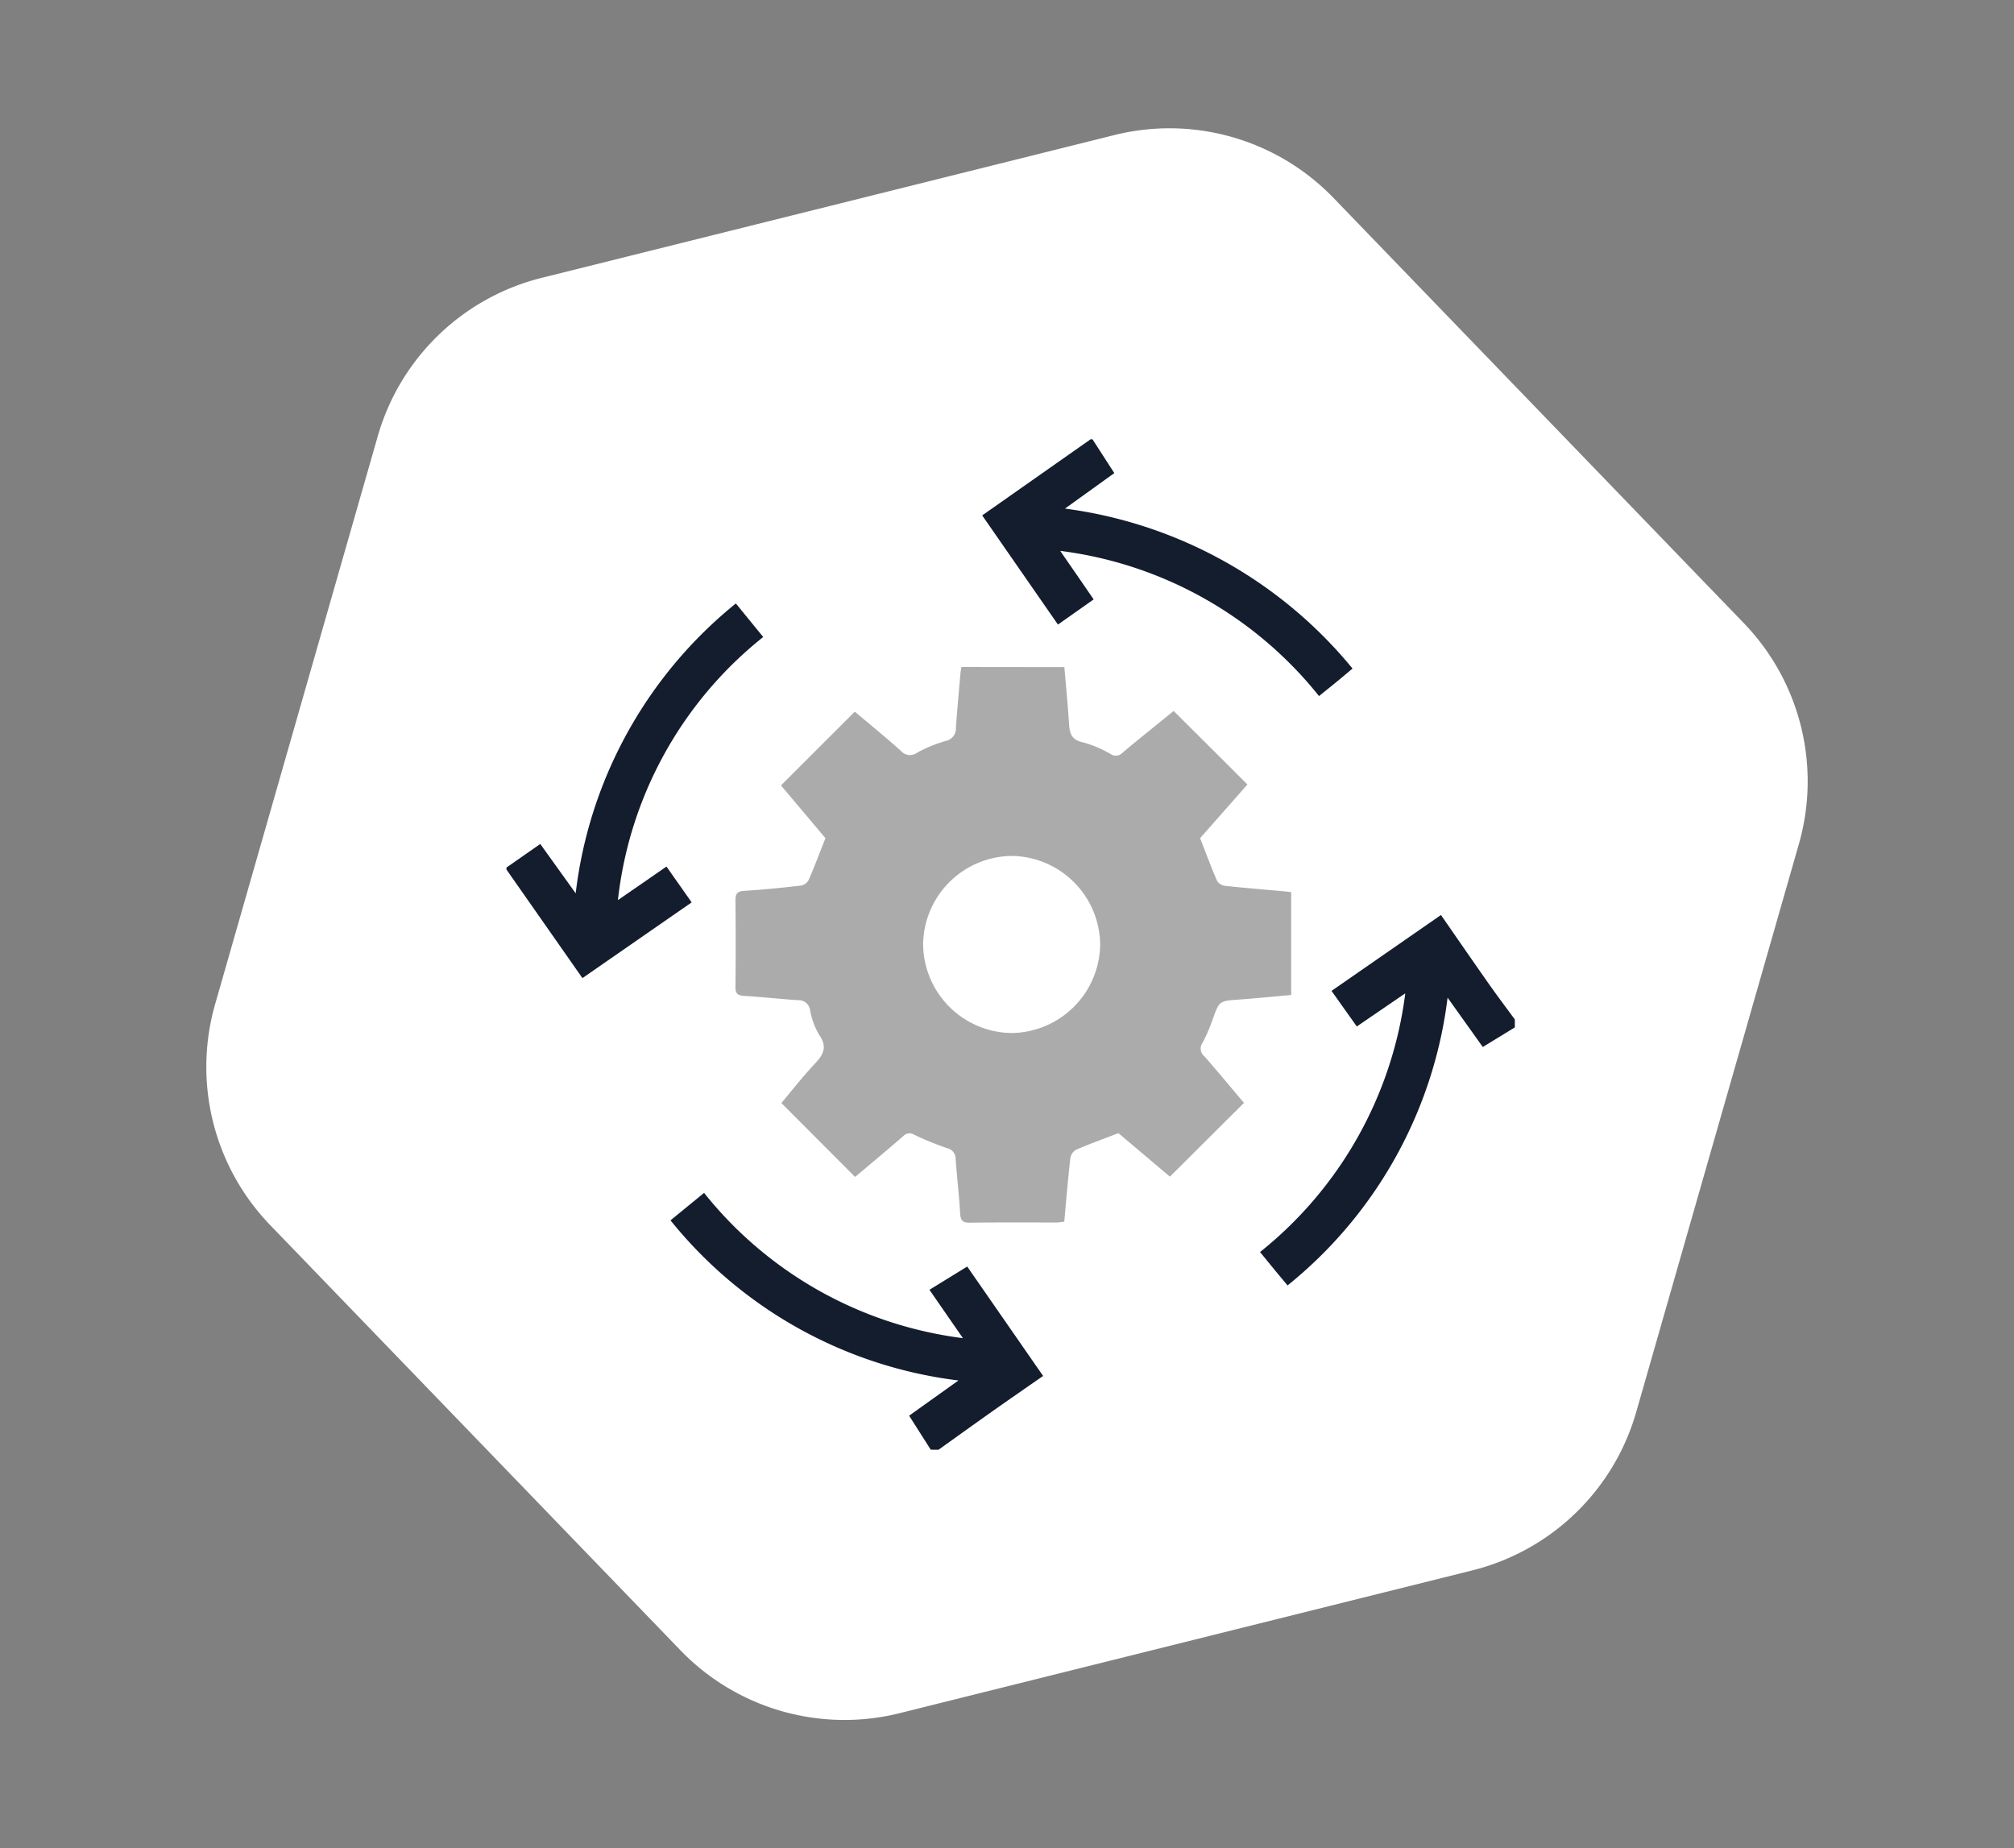
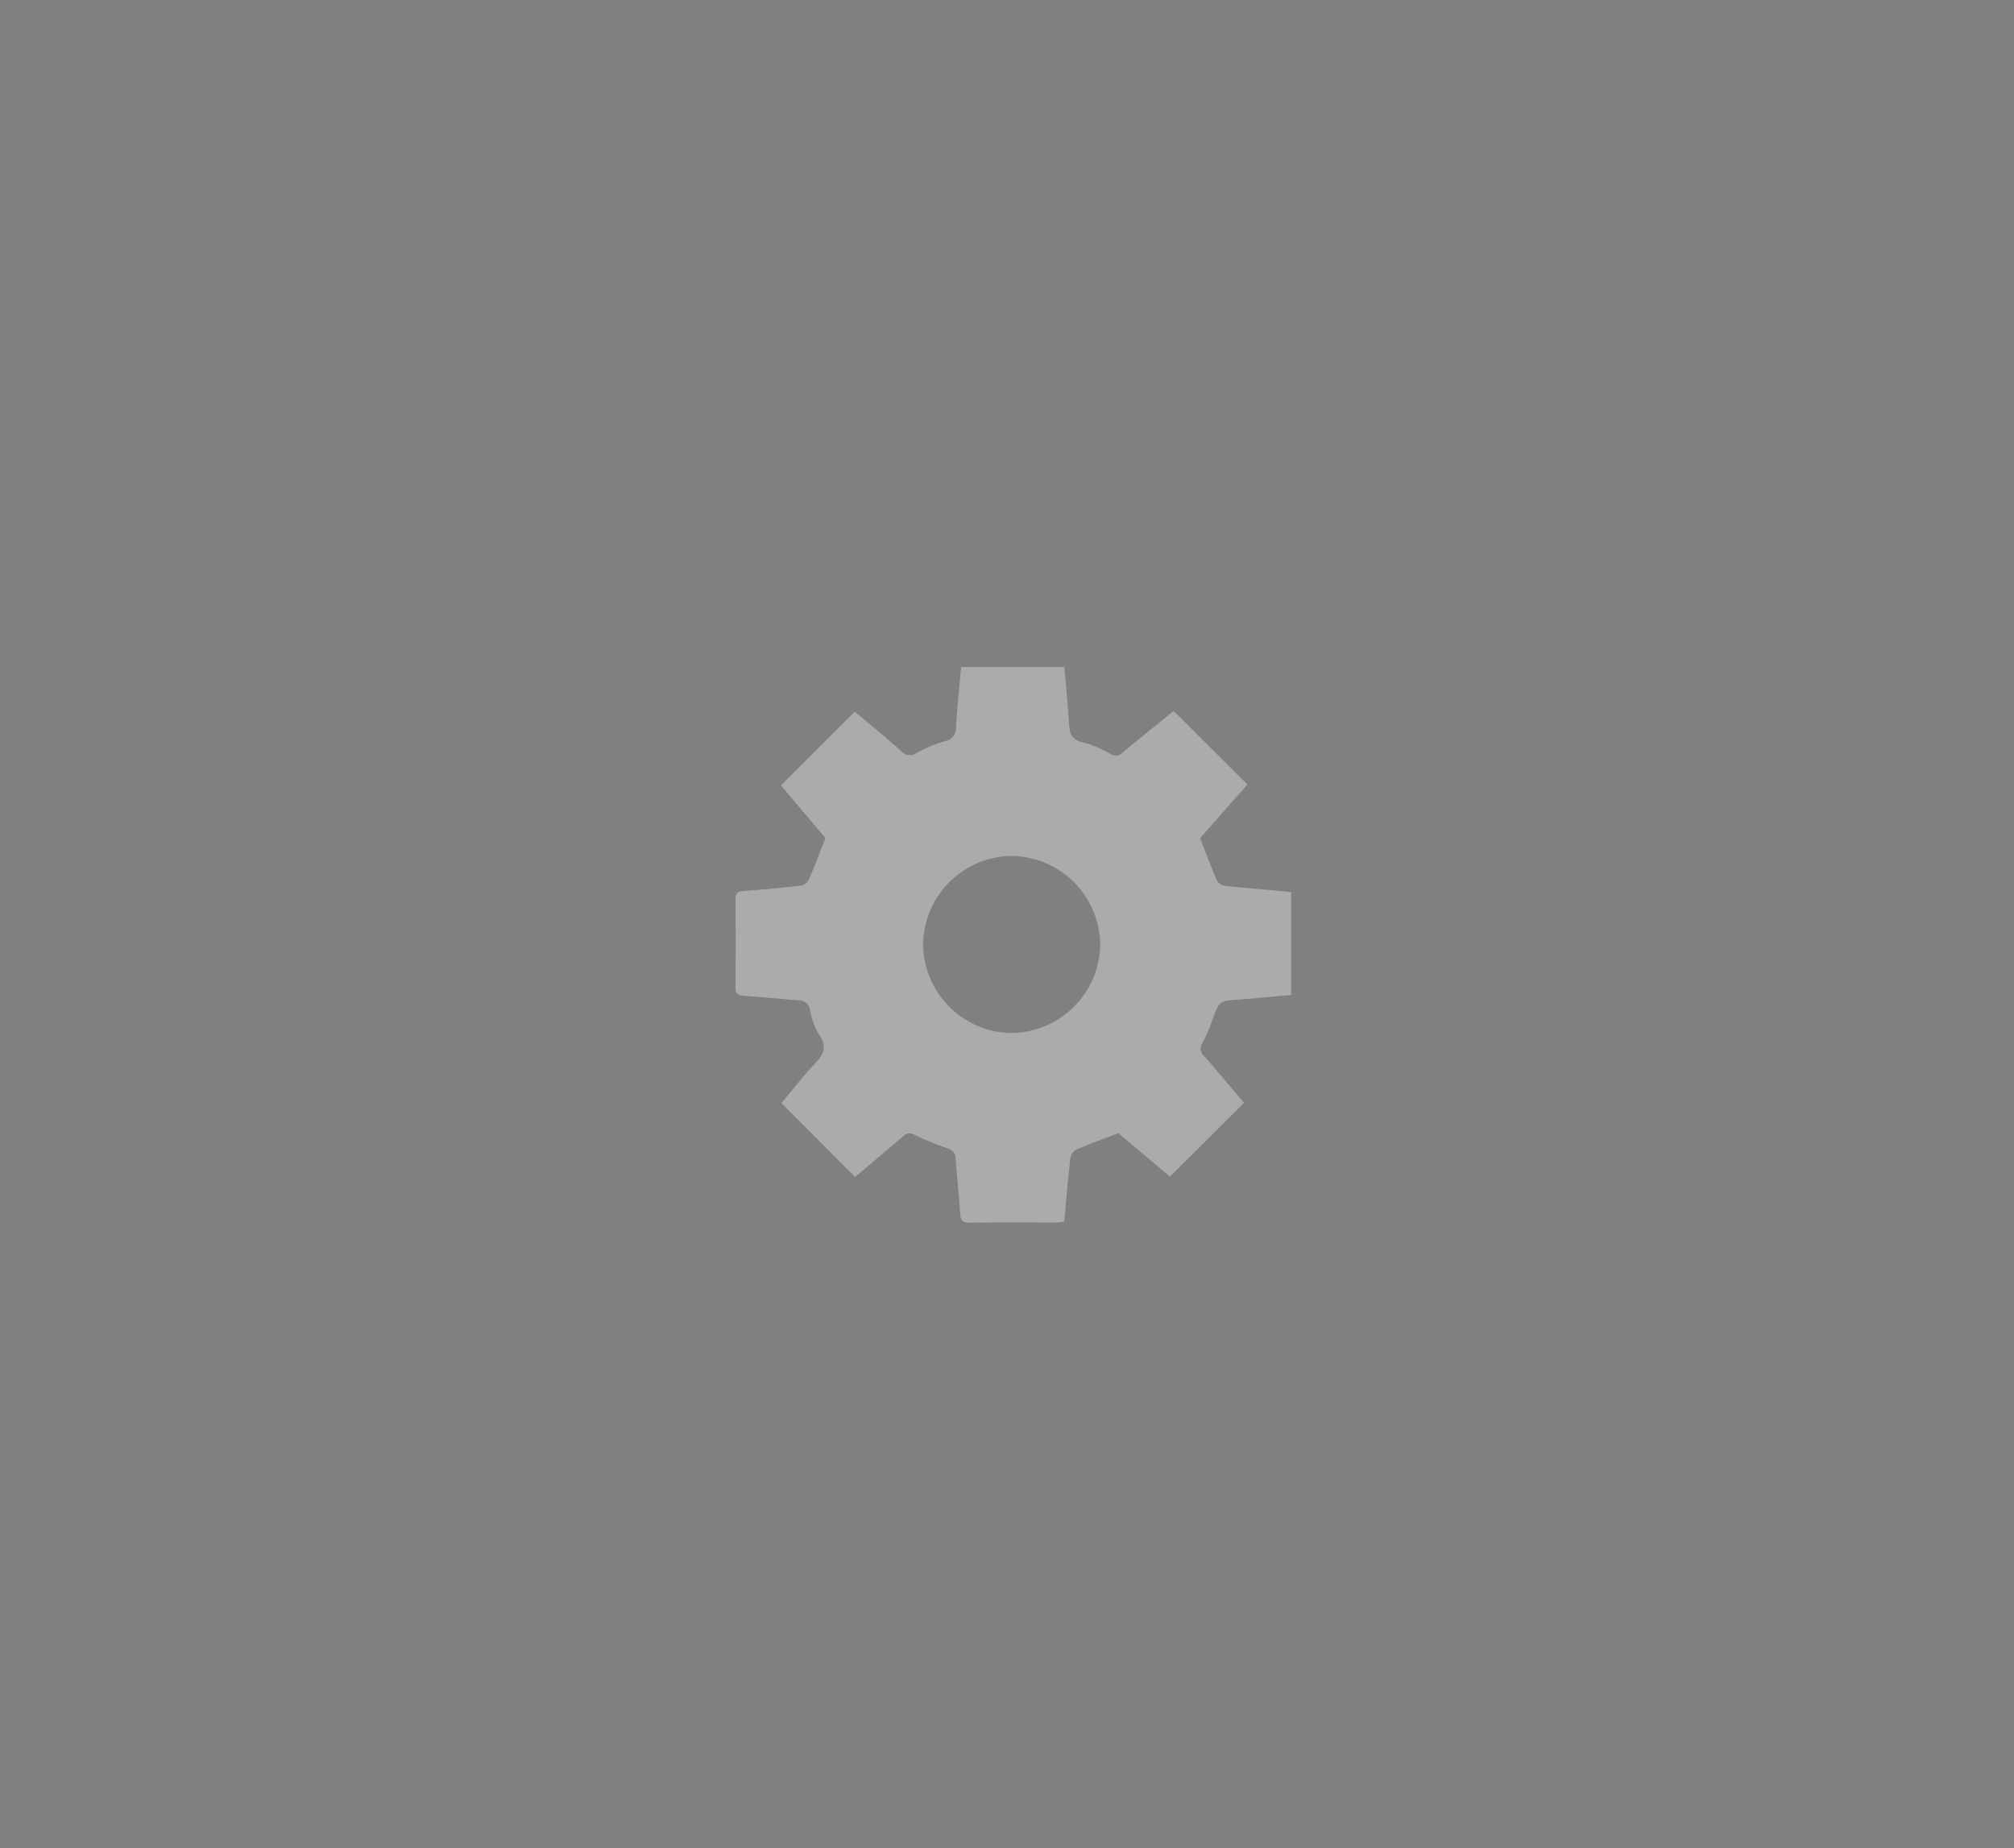
<svg xmlns="http://www.w3.org/2000/svg" width="97.219" height="89.223" viewBox="0 0 97.219 89.223">
  <rect x="0" y="0" width="97.219" height="89.223" fill="#808080" stroke="none" />
  <g id="icon_estado_04" transform="translate(-5113.391 -3167)">
-     <path id="Polígono_23" data-name="Polígono 23" d="M55.439,0a11,11,0,0,1,9.528,5.5L79.22,30.209a11,11,0,0,1,0,10.993L64.967,65.909a11,11,0,0,1-9.528,5.5H26.951a11,11,0,0,1-9.528-5.5L3.171,41.2a11,11,0,0,1,0-10.993L17.423,5.5A11,11,0,0,1,26.951,0Z" transform="translate(5113.391 3186.932) rotate(-14)" fill="#fff" />
    <g id="Grupo_5" data-name="Grupo 5" transform="translate(5659.838 3794.208)">
-       <path id="Trazado_28" data-name="Trazado 28" d="M-426.263-211.757l-1.043-1.641,2.381-1.7a21.134,21.134,0,0,1-13.9-7.73l1.621-1.325a19.026,19.026,0,0,0,12.494,7.012l-1.615-2.334,1.823-1.122,3.664,5.281c-.835.581-1.654,1.145-2.466,1.719-.864.61-1.723,1.229-2.583,1.843Z" transform="translate(-75.256 -345.471)" fill="#141d2e" fill-rule="evenodd" />
-       <path id="Trazado_29" data-name="Trazado 29" d="M-522-510.073l1.633-1.138,1.709,2.381a21.189,21.189,0,0,1,7.732-13.991l1.321,1.619a18.885,18.885,0,0,0-7.014,12.7l1.189-.819,1.155-.8,1.216,1.729-5.273,3.656L-522-509.977Z" transform="translate(0 -75.256)" fill="#141d2e" fill-rule="evenodd" />
-       <path id="Trazado_30" data-name="Trazado 30" d="M-127.827-359.527l-1.546.947-1.7-2.382a21.147,21.147,0,0,1-7.724,13.891c-.239-.287-.459-.548-.676-.812s-.419-.514-.653-.8a19.042,19.042,0,0,0,7.011-12.488l-2.34,1.6-1.22-1.718,5.282-3.663c.79,1.137,1.56,2.257,2.342,3.369.4.566.816,1.117,1.225,1.675Z" transform="translate(-345.497 -218.086)" fill="#141d2e" fill-rule="evenodd" />
-       <path id="Trazado_31" data-name="Trazado 31" d="M-275.57-606l1.051,1.63-2.381,1.713a21.574,21.574,0,0,1,13.881,7.722c-.285.238-.546.459-.81.675s-.516.417-.808.653a19.045,19.045,0,0,0-12.493-7.009l.838,1.213.777,1.13-1.724,1.215-3.657-5.27,5.229-3.672Z" transform="translate(-218.139)" fill="#141d2e" fill-rule="evenodd" />
      <path id="Trazado_32" data-name="Trazado 32" d="M-390.057-490.553c.079.937.169,1.849.227,2.764.029.451.132.748.654.862a5.537,5.537,0,0,1,1.354.569.443.443,0,0,0,.581-.072c.8-.67,1.618-1.324,2.459-2.008l1.794,1.786,1.767,1.764-2.284,2.591c.279.713.531,1.4.82,2.062a.539.539,0,0,0,.384.239c.915.1,1.832.173,2.748.256.139.013.278.03.444.047v4.966c-.841.075-1.688.16-2.536.222-.935.068-.929.062-1.254.95a7.5,7.5,0,0,1-.488,1.133.482.482,0,0,0,.092.657c.658.751,1.294,1.521,1.907,2.247l-3.575,3.56-2.485-2.1c-.72.277-1.39.518-2.042.8a.577.577,0,0,0-.279.4c-.113,1.008-.2,2.02-.292,3.07a3.032,3.032,0,0,1-.361.043c-1.4,0-2.794-.01-4.191.01-.356.005-.456-.108-.476-.454-.049-.871-.152-1.738-.217-2.609a.526.526,0,0,0-.414-.536,14.214,14.214,0,0,1-1.581-.647.417.417,0,0,0-.537.07c-.777.674-1.568,1.333-2.321,1.968l-3.558-3.568c.5-.6,1.036-1.28,1.627-1.912.408-.437.6-.8.2-1.375a3.509,3.509,0,0,1-.442-1.2.549.549,0,0,0-.585-.476c-.87-.062-1.739-.157-2.61-.211-.3-.019-.41-.11-.407-.422q.022-2.1,0-4.191c0-.321.086-.435.421-.456.918-.057,1.834-.15,2.748-.255a.533.533,0,0,0,.363-.267c.284-.652.534-1.318.812-2.021l-2.147-2.546,3.562-3.56c.717.6,1.49,1.231,2.23,1.895a.572.572,0,0,0,.779.085,6.56,6.56,0,0,1,1.357-.56.624.624,0,0,0,.518-.66c.059-.855.14-1.708.213-2.561.009-.108.029-.216.048-.355Zm-2.565,17.662a4.328,4.328,0,0,0,4.293-4.267,4.325,4.325,0,0,0-4.231-4.281,4.323,4.323,0,0,0-4.316,4.243A4.326,4.326,0,0,0-392.622-472.891Z" transform="translate(-105.011 -104.45)" fill="#ababab" fill-rule="evenodd" />
    </g>
  </g>
</svg>